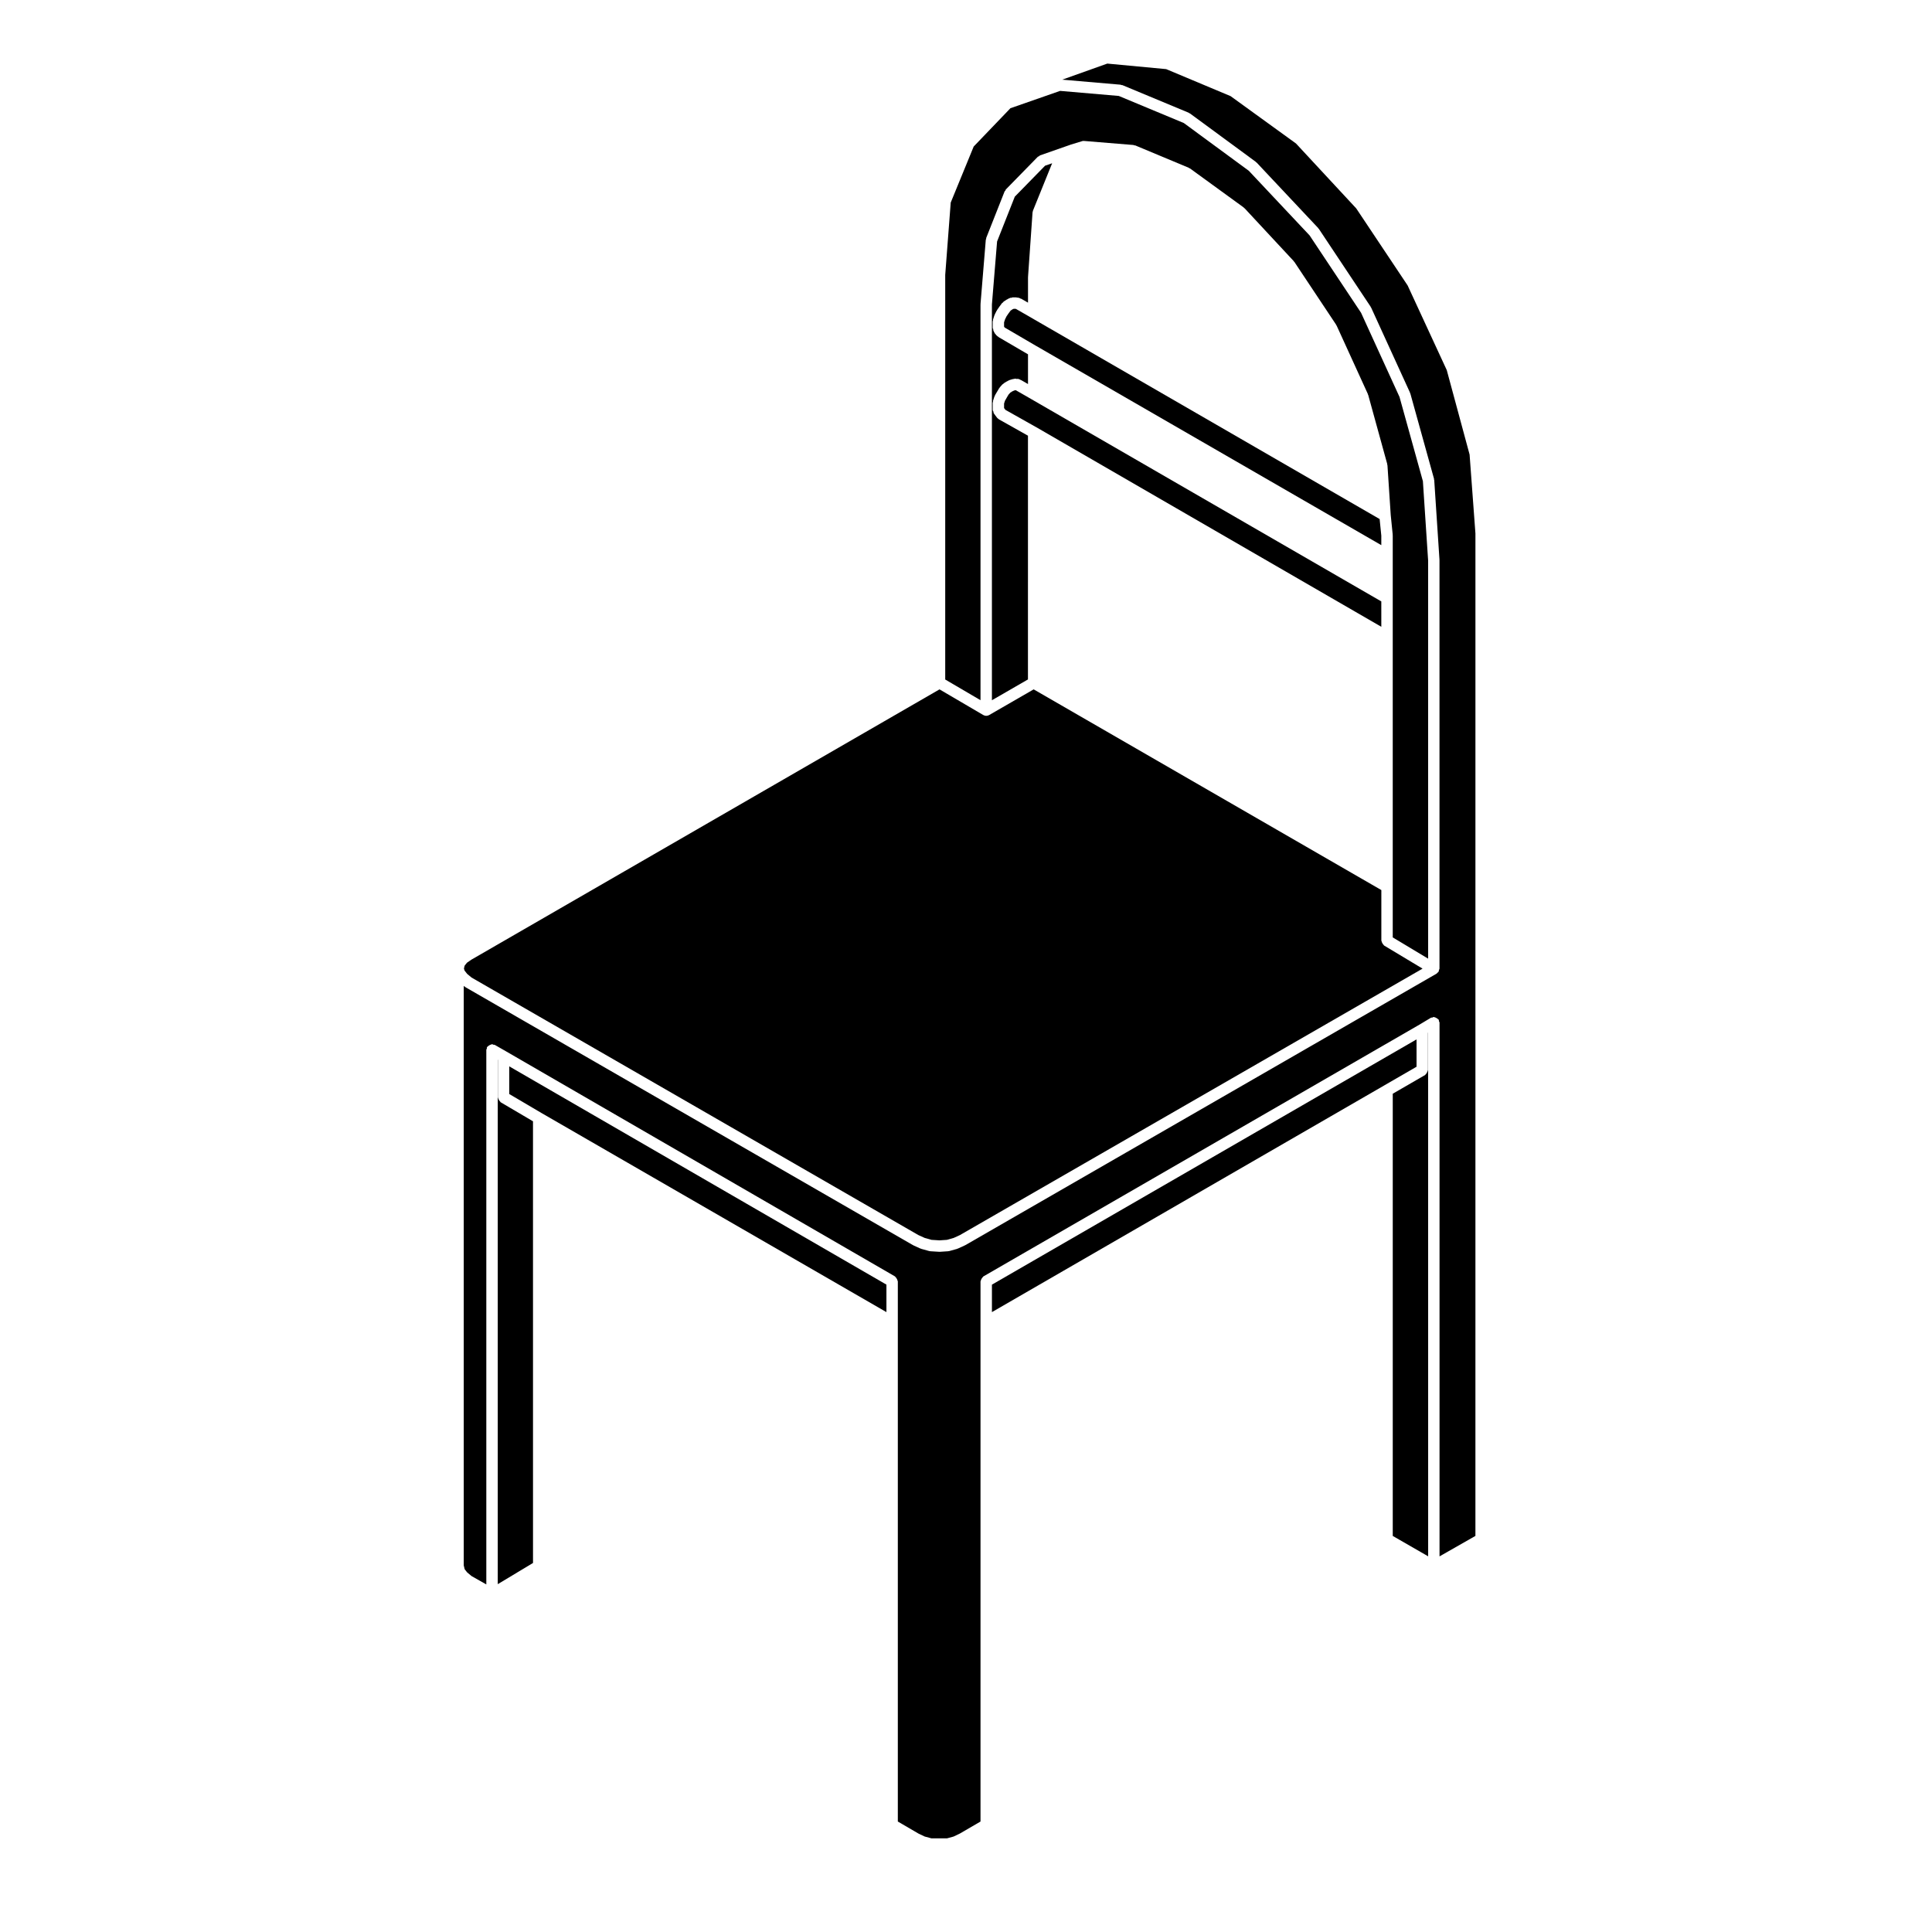
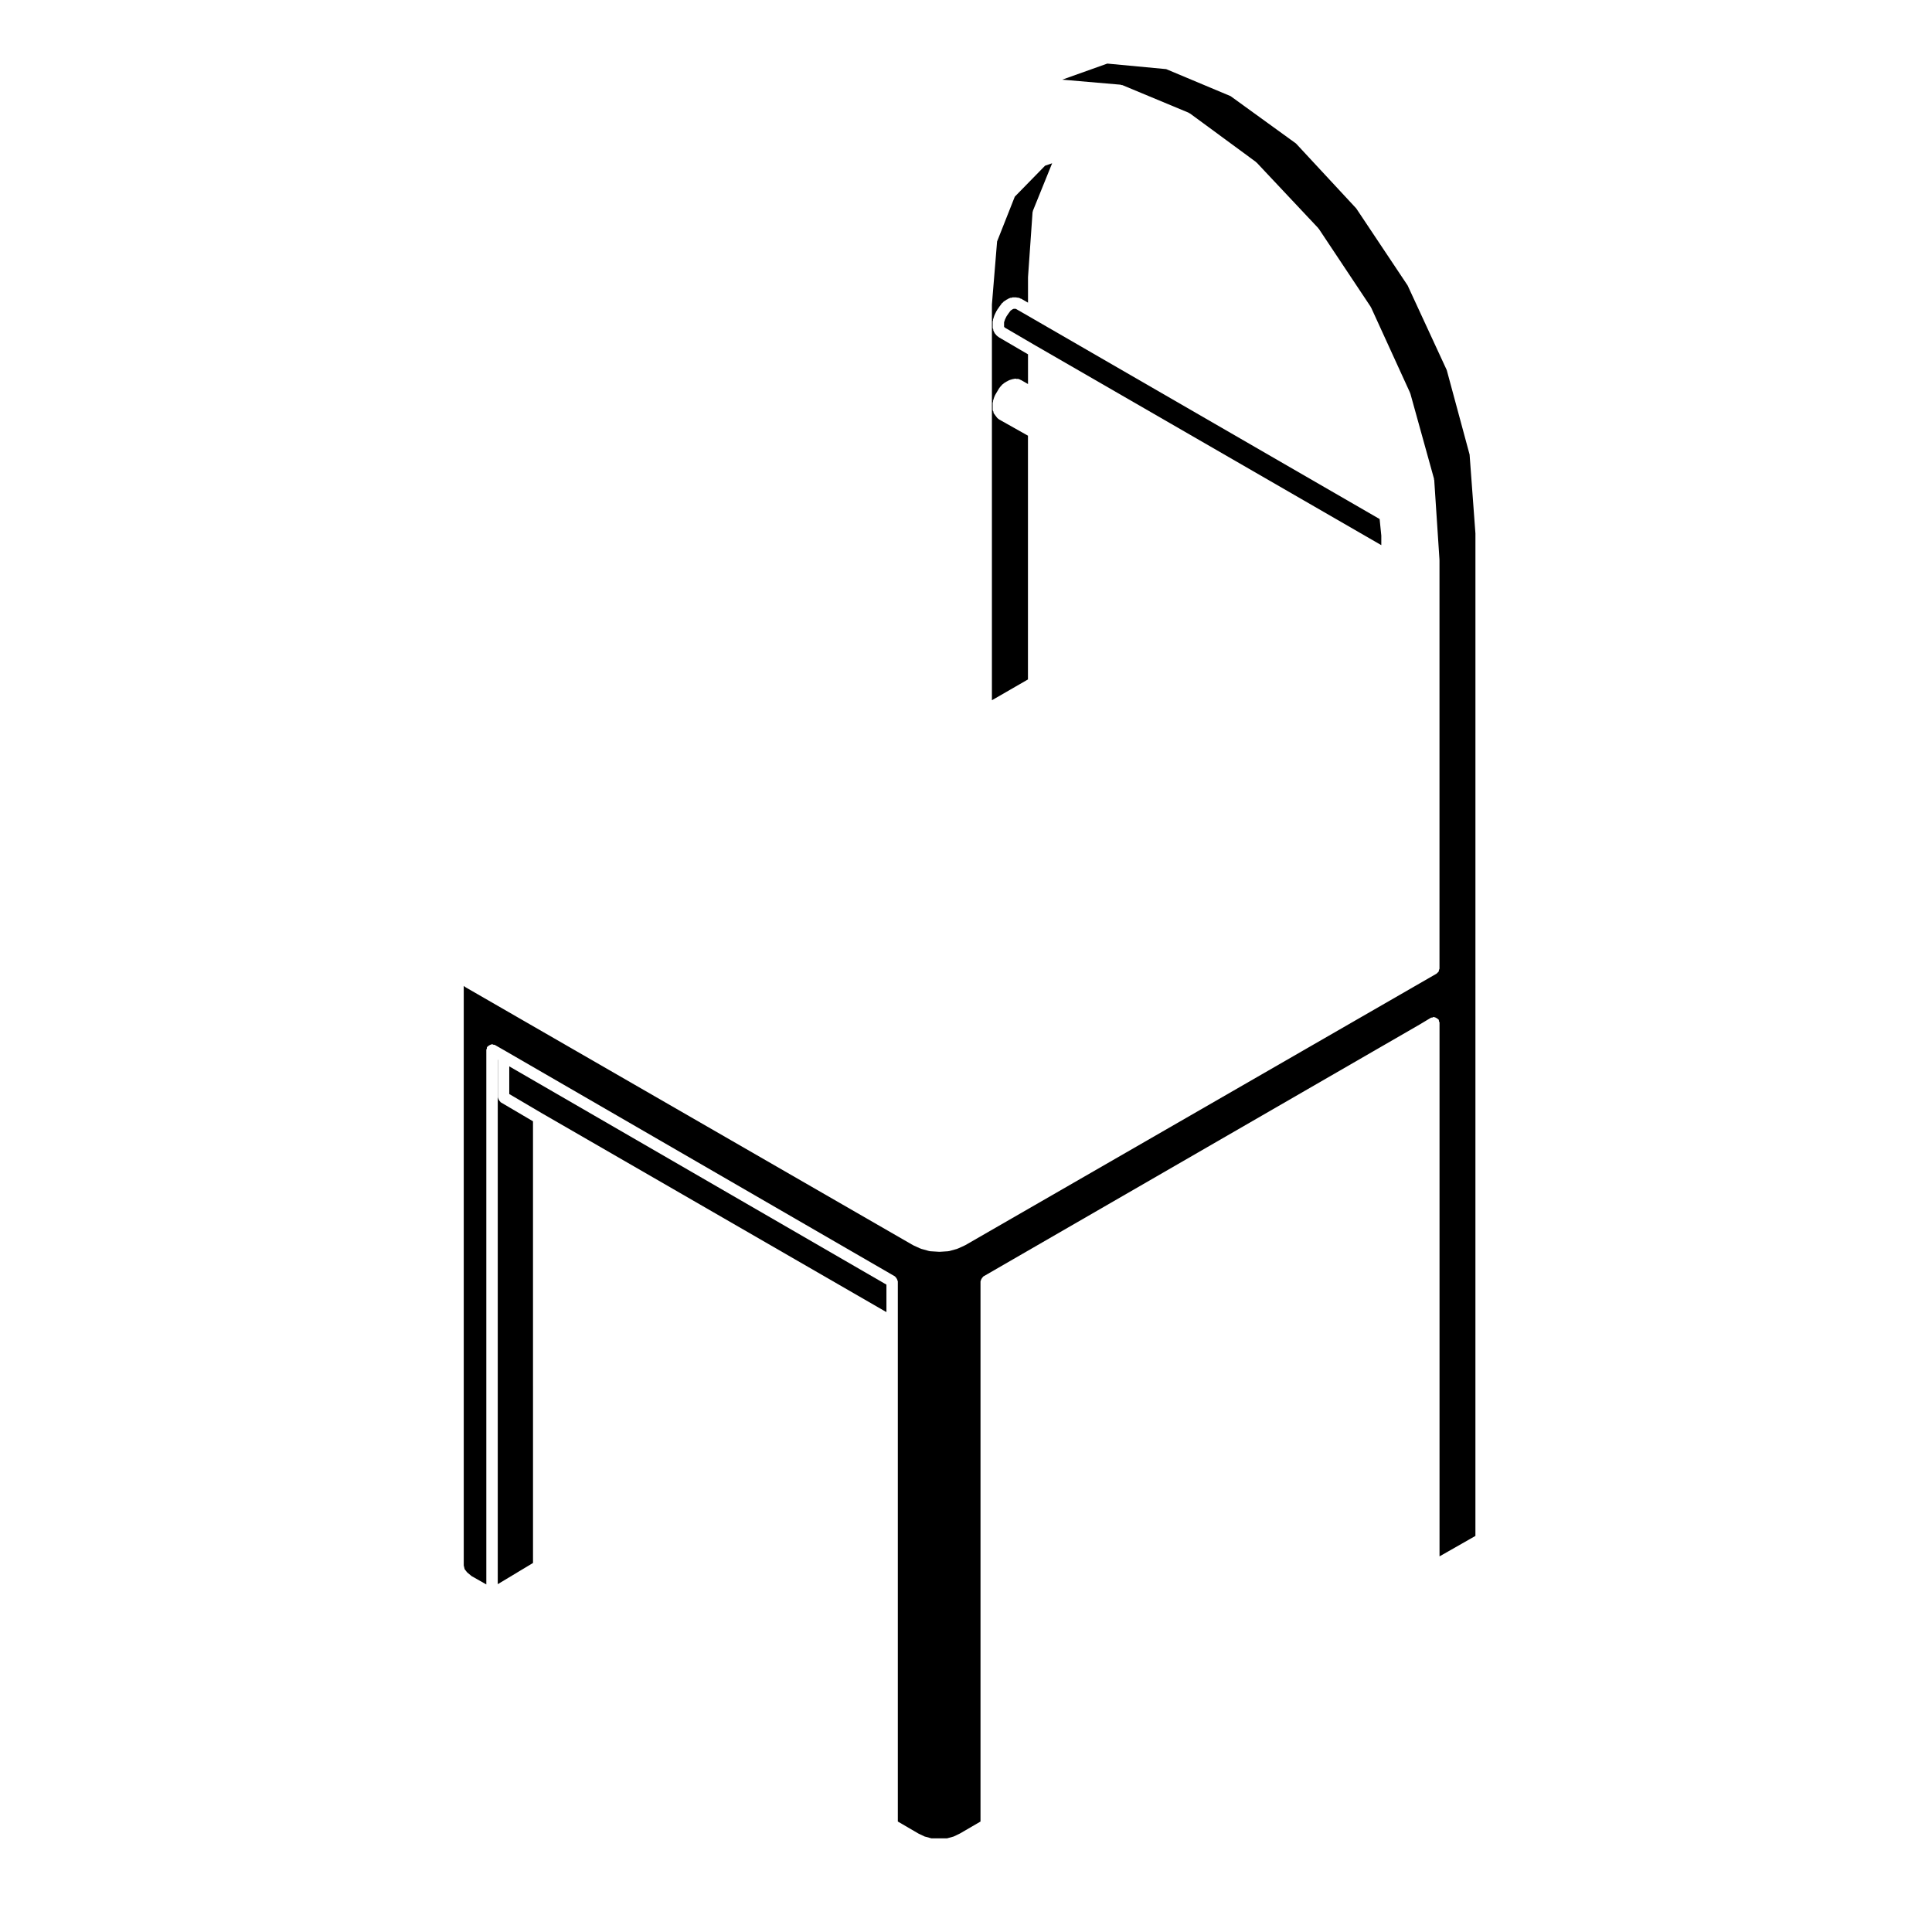
<svg xmlns="http://www.w3.org/2000/svg" fill="#000000" width="800px" height="800px" version="1.1" viewBox="144 144 512 512">
  <g>
-     <path d="m522.43 427.57c0 0.074-0.066 0.117-0.074 0.188-0.031 0.203-0.117 0.344-0.215 0.523-0.105 0.172-0.18 0.312-0.336 0.438-0.055 0.047-0.059 0.121-0.121 0.16l-8.59 4.969v117.19l9.383 5.402-0.008-138.77-0.039 0.02z" />
-     <path d="m510.06 303.38-92.891-53.688-0.004-0.004-3.961-2.273-0.035-0.016-0.371 0.082-0.48 0.211-0.566 0.344-0.48 0.539-0.508 0.859v0.012l-0.434 0.75-0.242 0.746v1.195l0.055 0.074 0.004 0.004 0.312 0.41 8.215 4.625 0.004 0.008h0.012l91.371 52.848z" />
    <path d="m412.93 196.12-4.691 11.871-1.371 16.691v104.89l9.551-5.512 0.004-64.598-7.707-4.336c-0.031-0.016-0.031-0.055-0.059-0.074-0.141-0.098-0.293-0.18-0.398-0.324l-0.508-0.66c-0.004-0.004 0-0.012-0.004-0.016 0-0.004-0.012-0.004-0.012-0.012l-0.367-0.504c-0.102-0.137-0.066-0.301-0.109-0.453-0.055-0.156-0.18-0.273-0.18-0.441v-1.93c0-0.09 0.082-0.141 0.098-0.227 0.012-0.082-0.047-0.152-0.02-0.238l0.367-1.145c0.02-0.055 0.086-0.074 0.105-0.121 0.023-0.059-0.004-0.117 0.023-0.172l0.508-0.875c0-0.004 0.012-0.004 0.012-0.012l0.605-1.023c0.023-0.047 0.086-0.047 0.109-0.09 0.035-0.047 0.016-0.105 0.055-0.145l0.711-0.797c0.055-0.066 0.145-0.051 0.211-0.102 0.059-0.055 0.066-0.141 0.133-0.188l0.871-0.527c0.031-0.02 0.07 0 0.102-0.016 0.035-0.02 0.039-0.066 0.074-0.082l0.684-0.309c0.059-0.023 0.117 0.016 0.176-0.004s0.086-0.086 0.141-0.098l0.984-0.195c0.141-0.031 0.262 0.07 0.398 0.082 0.145 0.012 0.289-0.066 0.43-0.016l0.523 0.195c0.047 0.02 0.055 0.07 0.102 0.098 0.039 0.016 0.086-0.004 0.121 0.016l1.832 1.055v-7.879l-7.727-4.516c-0.047-0.023-0.051-0.09-0.09-0.117-0.051-0.035-0.109-0.02-0.156-0.059l-0.508-0.453c-0.051-0.047-0.035-0.109-0.082-0.156-0.082-0.098-0.191-0.152-0.25-0.273l-0.367-0.711c-0.059-0.117-0.004-0.238-0.031-0.359-0.035-0.121-0.141-0.207-0.141-0.336v-1.75c0-0.09 0.082-0.137 0.098-0.223 0.012-0.09-0.051-0.16-0.02-0.246l0.367-1.133c0.016-0.039 0.059-0.051 0.074-0.09 0.02-0.039-0.012-0.082 0.012-0.117l0.508-1.012c0.02-0.035 0.066-0.039 0.086-0.074 0.02-0.035 0-0.082 0.023-0.109l0.605-0.875c0.004-0.012 0.02-0.004 0.023-0.016s0-0.02 0.004-0.023l0.711-0.953c0.059-0.082 0.168-0.082 0.238-0.141s0.07-0.168 0.152-0.223l0.871-0.57c0.039-0.023 0.086 0 0.121-0.023 0.039-0.02 0.047-0.074 0.09-0.098l0.684-0.309c0.105-0.051 0.215 0.016 0.324-0.012 0.105-0.02 0.176-0.117 0.293-0.117h0.984c0.074 0 0.121 0.07 0.191 0.082 0.082 0.012 0.137-0.047 0.215-0.023l0.523 0.145c0.07 0.02 0.098 0.098 0.156 0.121 0.059 0.023 0.125-0.012 0.188 0.023l1.832 1.055v-6.699c0-0.02 0.02-0.035 0.02-0.055s-0.016-0.031-0.016-0.051l1.195-17.094c0.012-0.137 0.059-0.262 0.105-0.395 0.012-0.02-0.012-0.047 0-0.07l5.09-12.574c0-0.004 0.004-0.004 0.004-0.004l-1.879 0.652z" />
    <path d="m510.06 285.95-0.445-4.398-92.445-53.422-0.004-0.008-3.914-2.246-0.16-0.043h-0.441l-0.301 0.129-0.523 0.344-0.523 0.703-0.551 0.797-0.402 0.812-0.262 0.797v1.137l0.066 0.133 0.199 0.176 8.328 4.867h0.008l91.371 52.746z" />
-     <path d="m267.8 402.09 1.176 0.977 118.39 68.234 1.703 0.77 1.805 0.504 2.102 0.133 1.953-0.133 1.805-0.508 1.648-0.754 122.61-70.617-10.195-6.121c-0.059-0.035-0.059-0.105-0.109-0.152-0.156-0.121-0.238-0.277-0.332-0.449-0.102-0.176-0.191-0.316-0.211-0.523-0.012-0.066-0.074-0.105-0.074-0.172v-13.402l-92.137-53.188-11.812 6.816c-0.004 0-0.012 0-0.012 0.004-0.23 0.125-0.488 0.195-0.746 0.195-0.266 0-0.523-0.074-0.75-0.203h-0.016l-11.617-6.812-124.07 71.641-1.16 0.801-0.621 0.781-0.18 0.766 0.156 0.523z" />
-     <path d="m403.85 224.62c0-0.023 0.023-0.039 0.023-0.059 0-0.023-0.02-0.039-0.02-0.066l1.395-16.984c0.004-0.082 0.086-0.121 0.105-0.195 0.016-0.086-0.035-0.156-0.004-0.238l4.883-12.359c0.039-0.102 0.152-0.125 0.211-0.211 0.055-0.098 0.035-0.211 0.109-0.293l8.484-8.672c0.09-0.09 0.223-0.074 0.324-0.137 0.102-0.059 0.141-0.191 0.262-0.23l8.188-2.863c0.012-0.004 0.02 0.004 0.031 0 0.012 0 0.016-0.016 0.023-0.02l2.762-0.84c0.211-0.09 0.438-0.133 0.676-0.098l13.094 1.074c0.09 0.012 0.133 0.09 0.215 0.109 0.086 0.02 0.16-0.035 0.242 0l14.188 5.926c0.059 0.023 0.07 0.098 0.121 0.121 0.059 0.031 0.133 0.004 0.188 0.047l14.246 10.352c0.047 0.035 0.047 0.102 0.086 0.137 0.039 0.035 0.102 0.02 0.133 0.059l13.047 14.031c0.031 0.035 0.016 0.086 0.047 0.117 0.031 0.039 0.086 0.035 0.105 0.074l11.09 16.672c0.023 0.039 0 0.086 0.023 0.121 0.02 0.039 0.07 0.047 0.09 0.086l8.277 18.129c0.02 0.039-0.012 0.086 0.004 0.121 0.016 0.047 0.07 0.059 0.082 0.105l5.055 18.344c0.016 0.055-0.023 0.102-0.02 0.145 0.016 0.059 0.07 0.098 0.074 0.156l0.871 13.23 0.523 5.176c0.004 0.031-0.023 0.051-0.023 0.086 0 0.023 0.031 0.039 0.031 0.07v106.58l9.383 5.629-0.004-105.47-1.387-21.055-6.195-22.324-10.191-22.309-13.633-20.496-16.113-17.133-17.23-12.66-17.23-7.176-15.551-1.34-13.164 4.594-9.738 10.152-6.086 14.852-1.457 19.164v107.23l9.352 5.481v-104.94z" />
-     <path d="m519.4 419.45-112.53 64.996v7.281l103.94-60.062 8.59-4.969z" />
    <path d="m278.96 433.93 8.562 5.043 91.391 52.75v-7.285l-99.953-57.84z" />
    <path d="m527.41 242.09-10.375-22.445-13.621-20.418-15.961-17.199-17.332-12.551-17.074-7.16-15.598-1.465-11.949 4.258 15.473 1.336c0.086 0.004 0.125 0.09 0.207 0.105 0.086 0.02 0.16-0.035 0.246 0l17.613 7.332c0.066 0.023 0.074 0.102 0.133 0.133 0.059 0.031 0.125 0.004 0.18 0.047l17.473 12.844c0.047 0.035 0.039 0.098 0.082 0.125 0.035 0.035 0.098 0.02 0.125 0.059l16.309 17.348c0.031 0.035 0.02 0.086 0.047 0.121 0.031 0.035 0.09 0.035 0.109 0.074l13.758 20.68c0.023 0.039 0.004 0.086 0.023 0.121 0.02 0.035 0.07 0.047 0.09 0.086l10.305 22.547c0.02 0.039-0.012 0.086 0.004 0.121 0.016 0.047 0.066 0.059 0.082 0.105l6.273 22.59c0.016 0.055-0.031 0.105-0.02 0.156 0.012 0.059 0.07 0.09 0.074 0.145l1.395 21.195c0 0.02-0.02 0.035-0.02 0.055 0 0.016 0.02 0.023 0.02 0.047v108.24c0 0.074-0.07 0.117-0.082 0.191-0.02 0.137-0.051 0.246-0.105 0.371-0.031 0.07 0.004 0.145-0.035 0.211-0.047 0.074-0.121 0.105-0.172 0.168-0.059 0.074-0.109 0.117-0.188 0.176-0.059 0.051-0.102 0.121-0.16 0.16-0.012 0.004-0.012 0.02-0.02 0.023l-0.016 0.012c-0.004 0-0.004 0-0.012 0.004l-124.86 71.938c-0.023 0.016-0.059 0.012-0.086 0.023-0.02 0.004-0.02 0.031-0.039 0.039l-1.828 0.836c-0.055 0.023-0.105 0.02-0.156 0.035-0.031 0.012-0.039 0.039-0.066 0.051l-2.062 0.578c-0.09 0.023-0.176 0.031-0.266 0.035-0.02 0.004-0.023 0.02-0.039 0.02l-2.195 0.145h-0.105-0.098l-2.352-0.145c-0.016 0-0.02-0.016-0.035-0.016-0.098-0.012-0.188-0.016-0.277-0.039l-2.09-0.578c-0.023-0.004-0.031-0.035-0.055-0.047-0.055-0.016-0.109-0.012-0.168-0.035l-1.84-0.836c-0.02-0.012-0.023-0.035-0.047-0.047-0.023-0.016-0.059-0.012-0.086-0.023l-118.6-68.359c-0.039-0.02-0.039-0.074-0.074-0.102-0.047-0.031-0.102-0.016-0.141-0.051l-0.227-0.188v153.59l0.242 0.996 0.656 0.836 1.164 0.977 3.918 2.223v-141.67c0-0.137 0.109-0.227 0.145-0.352 0.031-0.133-0.023-0.273 0.051-0.398 0.039-0.066 0.121-0.07 0.168-0.125 0.121-0.156 0.273-0.242 0.441-0.336 0.172-0.098 0.312-0.18 0.508-0.207 0.074-0.016 0.117-0.086 0.195-0.086 0.141 0 0.23 0.109 0.359 0.145 0.133 0.035 0.273-0.02 0.395 0.051l3.059 1.754s0 0.004 0.004 0.004l102.98 59.59c0.066 0.039 0.07 0.117 0.121 0.16 0.156 0.121 0.238 0.266 0.336 0.438 0.102 0.176 0.188 0.316 0.211 0.523 0.012 0.07 0.082 0.109 0.082 0.188v143.15l5.477 3.195 1.633 0.777 1.793 0.484h4.137l1.723-0.469 1.676-0.801 5.473-3.184v-143.14c0-0.074 0.066-0.117 0.074-0.188 0.031-0.203 0.117-0.344 0.215-0.523 0.105-0.172 0.18-0.312 0.336-0.438 0.055-0.047 0.059-0.121 0.121-0.16l115.57-66.734h0.004l3.039-1.824c0.121-0.074 0.266-0.023 0.402-0.059 0.133-0.039 0.227-0.156 0.371-0.156 0.07 0 0.105 0.066 0.172 0.074 0.203 0.02 0.336 0.109 0.52 0.211 0.18 0.102 0.328 0.176 0.453 0.332 0.047 0.055 0.117 0.055 0.152 0.109 0.074 0.121 0.023 0.266 0.059 0.398 0.039 0.137 0.156 0.23 0.156 0.379v141.45l9.512-5.422 0.004-265.65-1.547-20.922z" />
    <path d="m276.57 435.95c-0.156-0.117-0.238-0.266-0.332-0.438-0.105-0.176-0.191-0.316-0.215-0.523-0.012-0.07-0.074-0.109-0.074-0.18v-9.945l-0.039-0.023v138.98l9.344-5.617-0.004-117.05-8.566-5.043c-0.059-0.035-0.059-0.113-0.113-0.16z" />
  </g>
</svg>